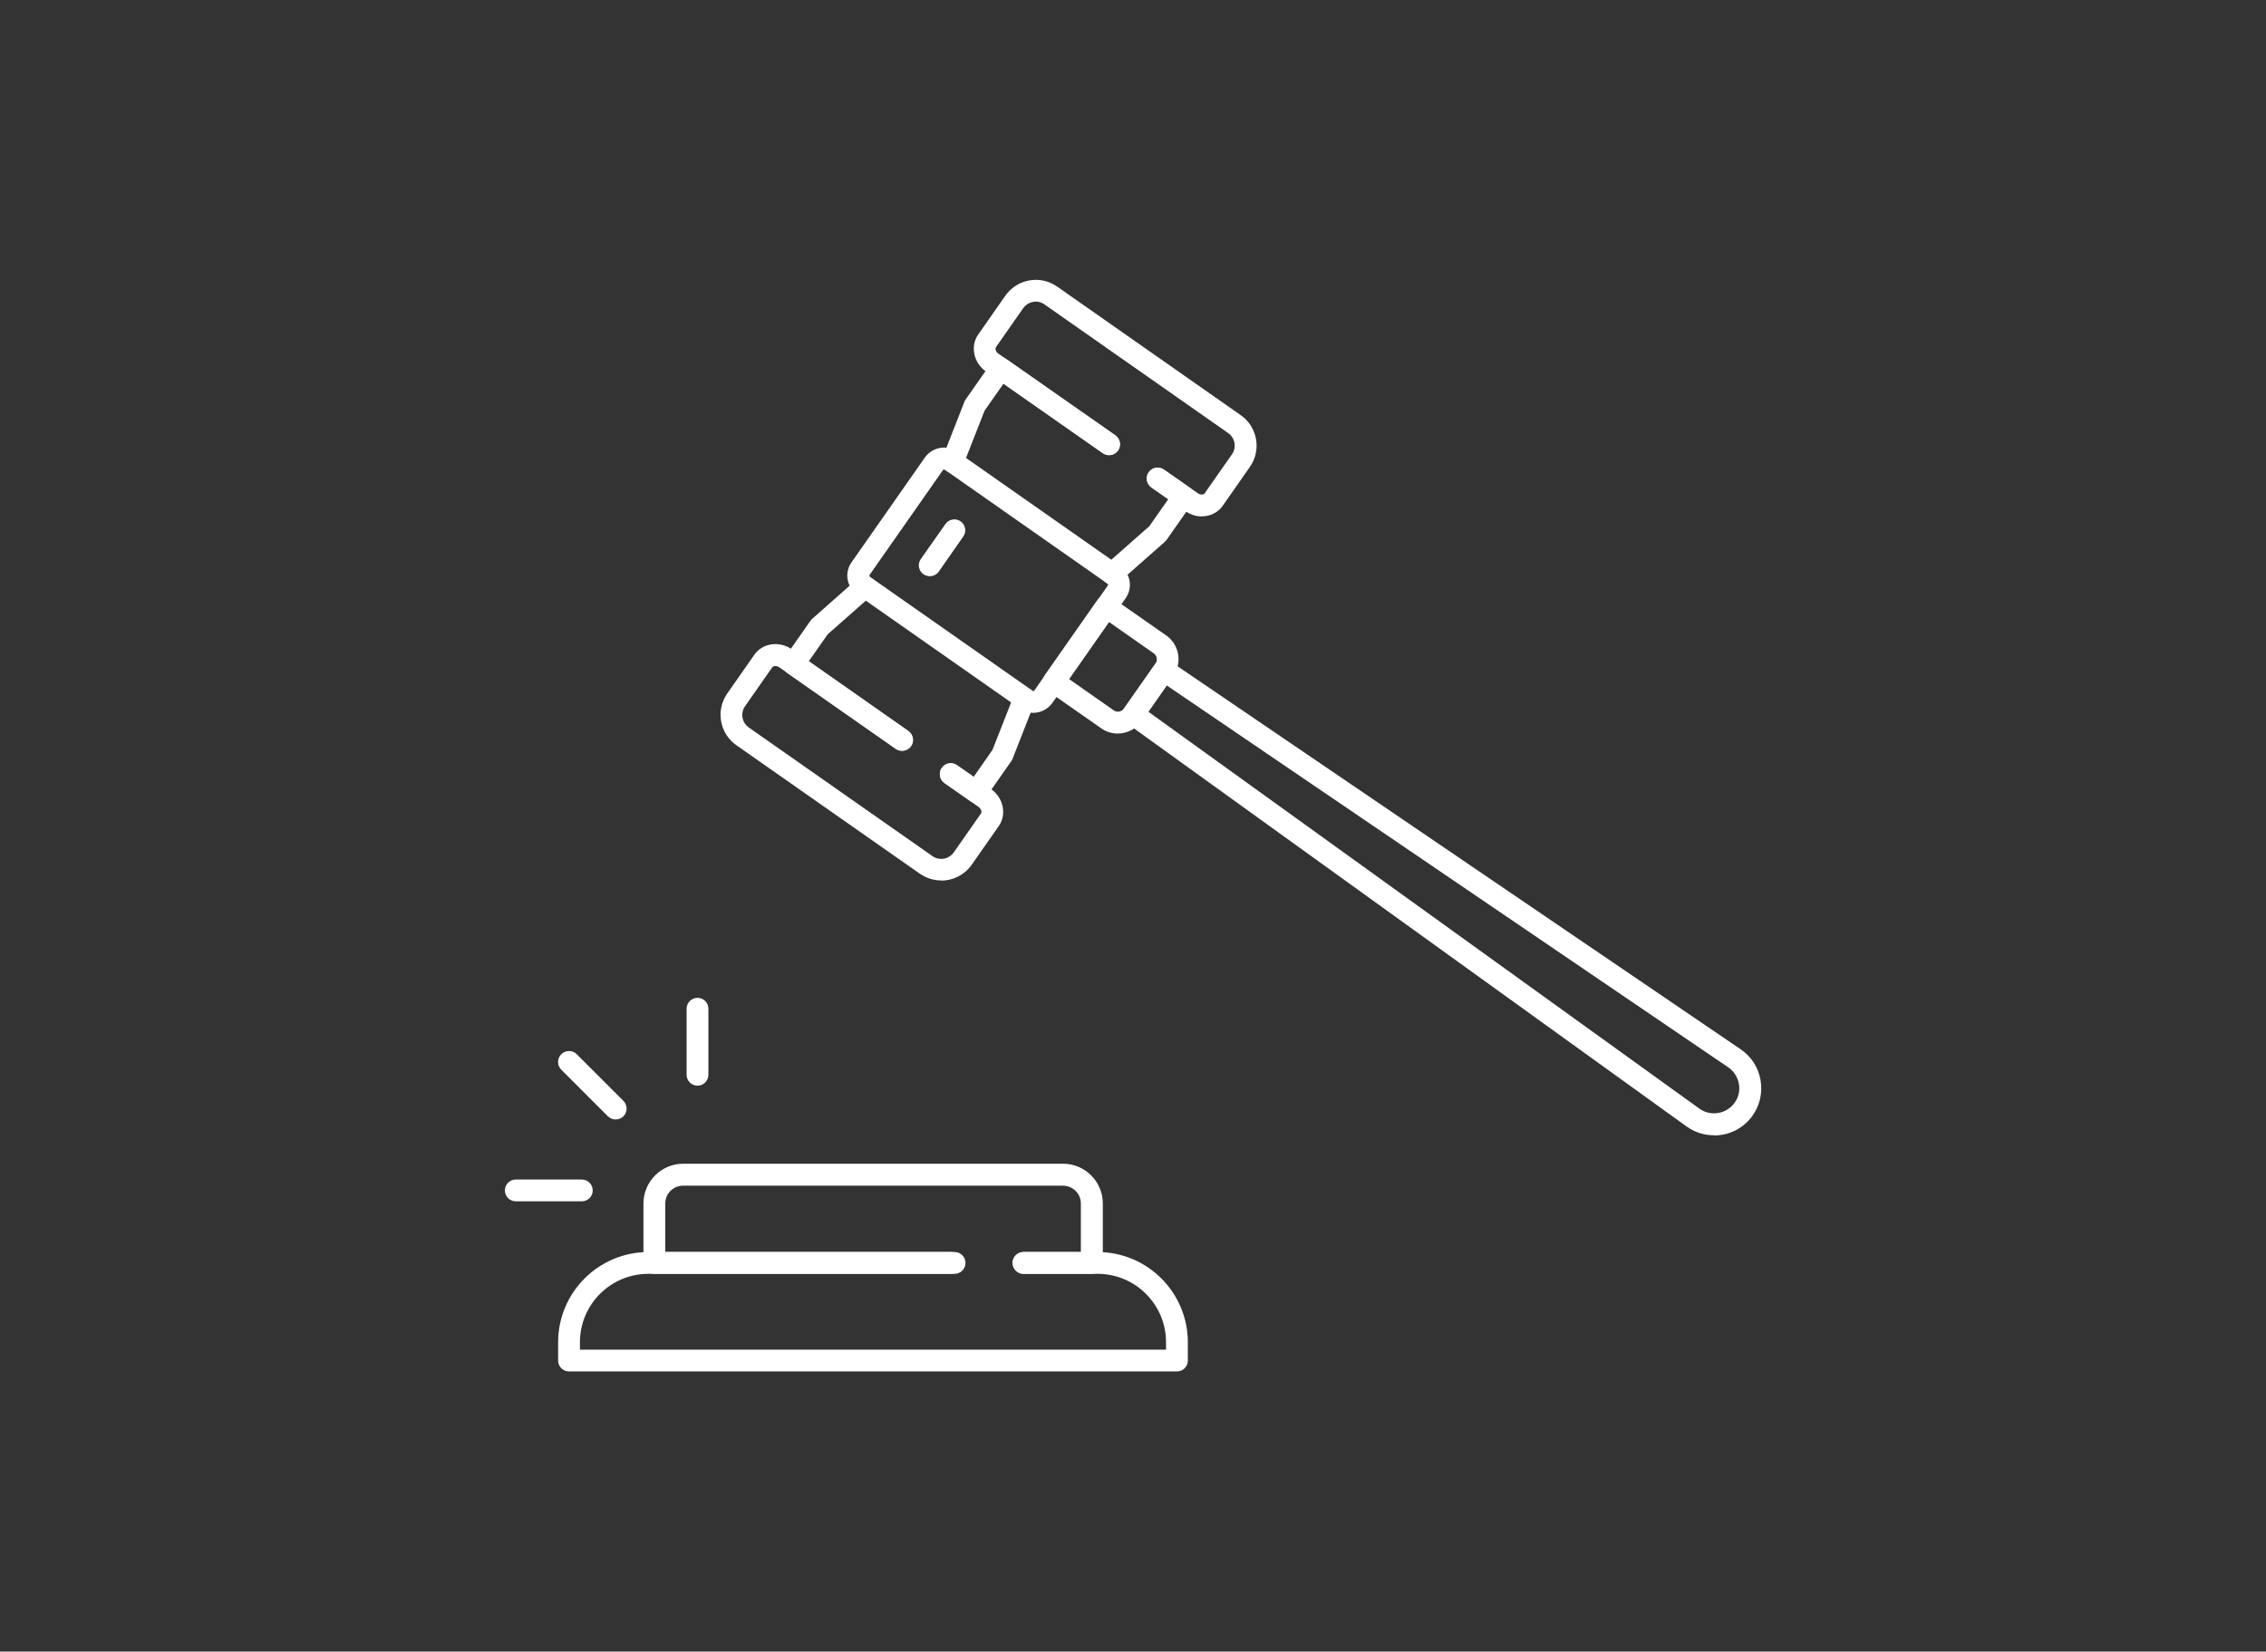
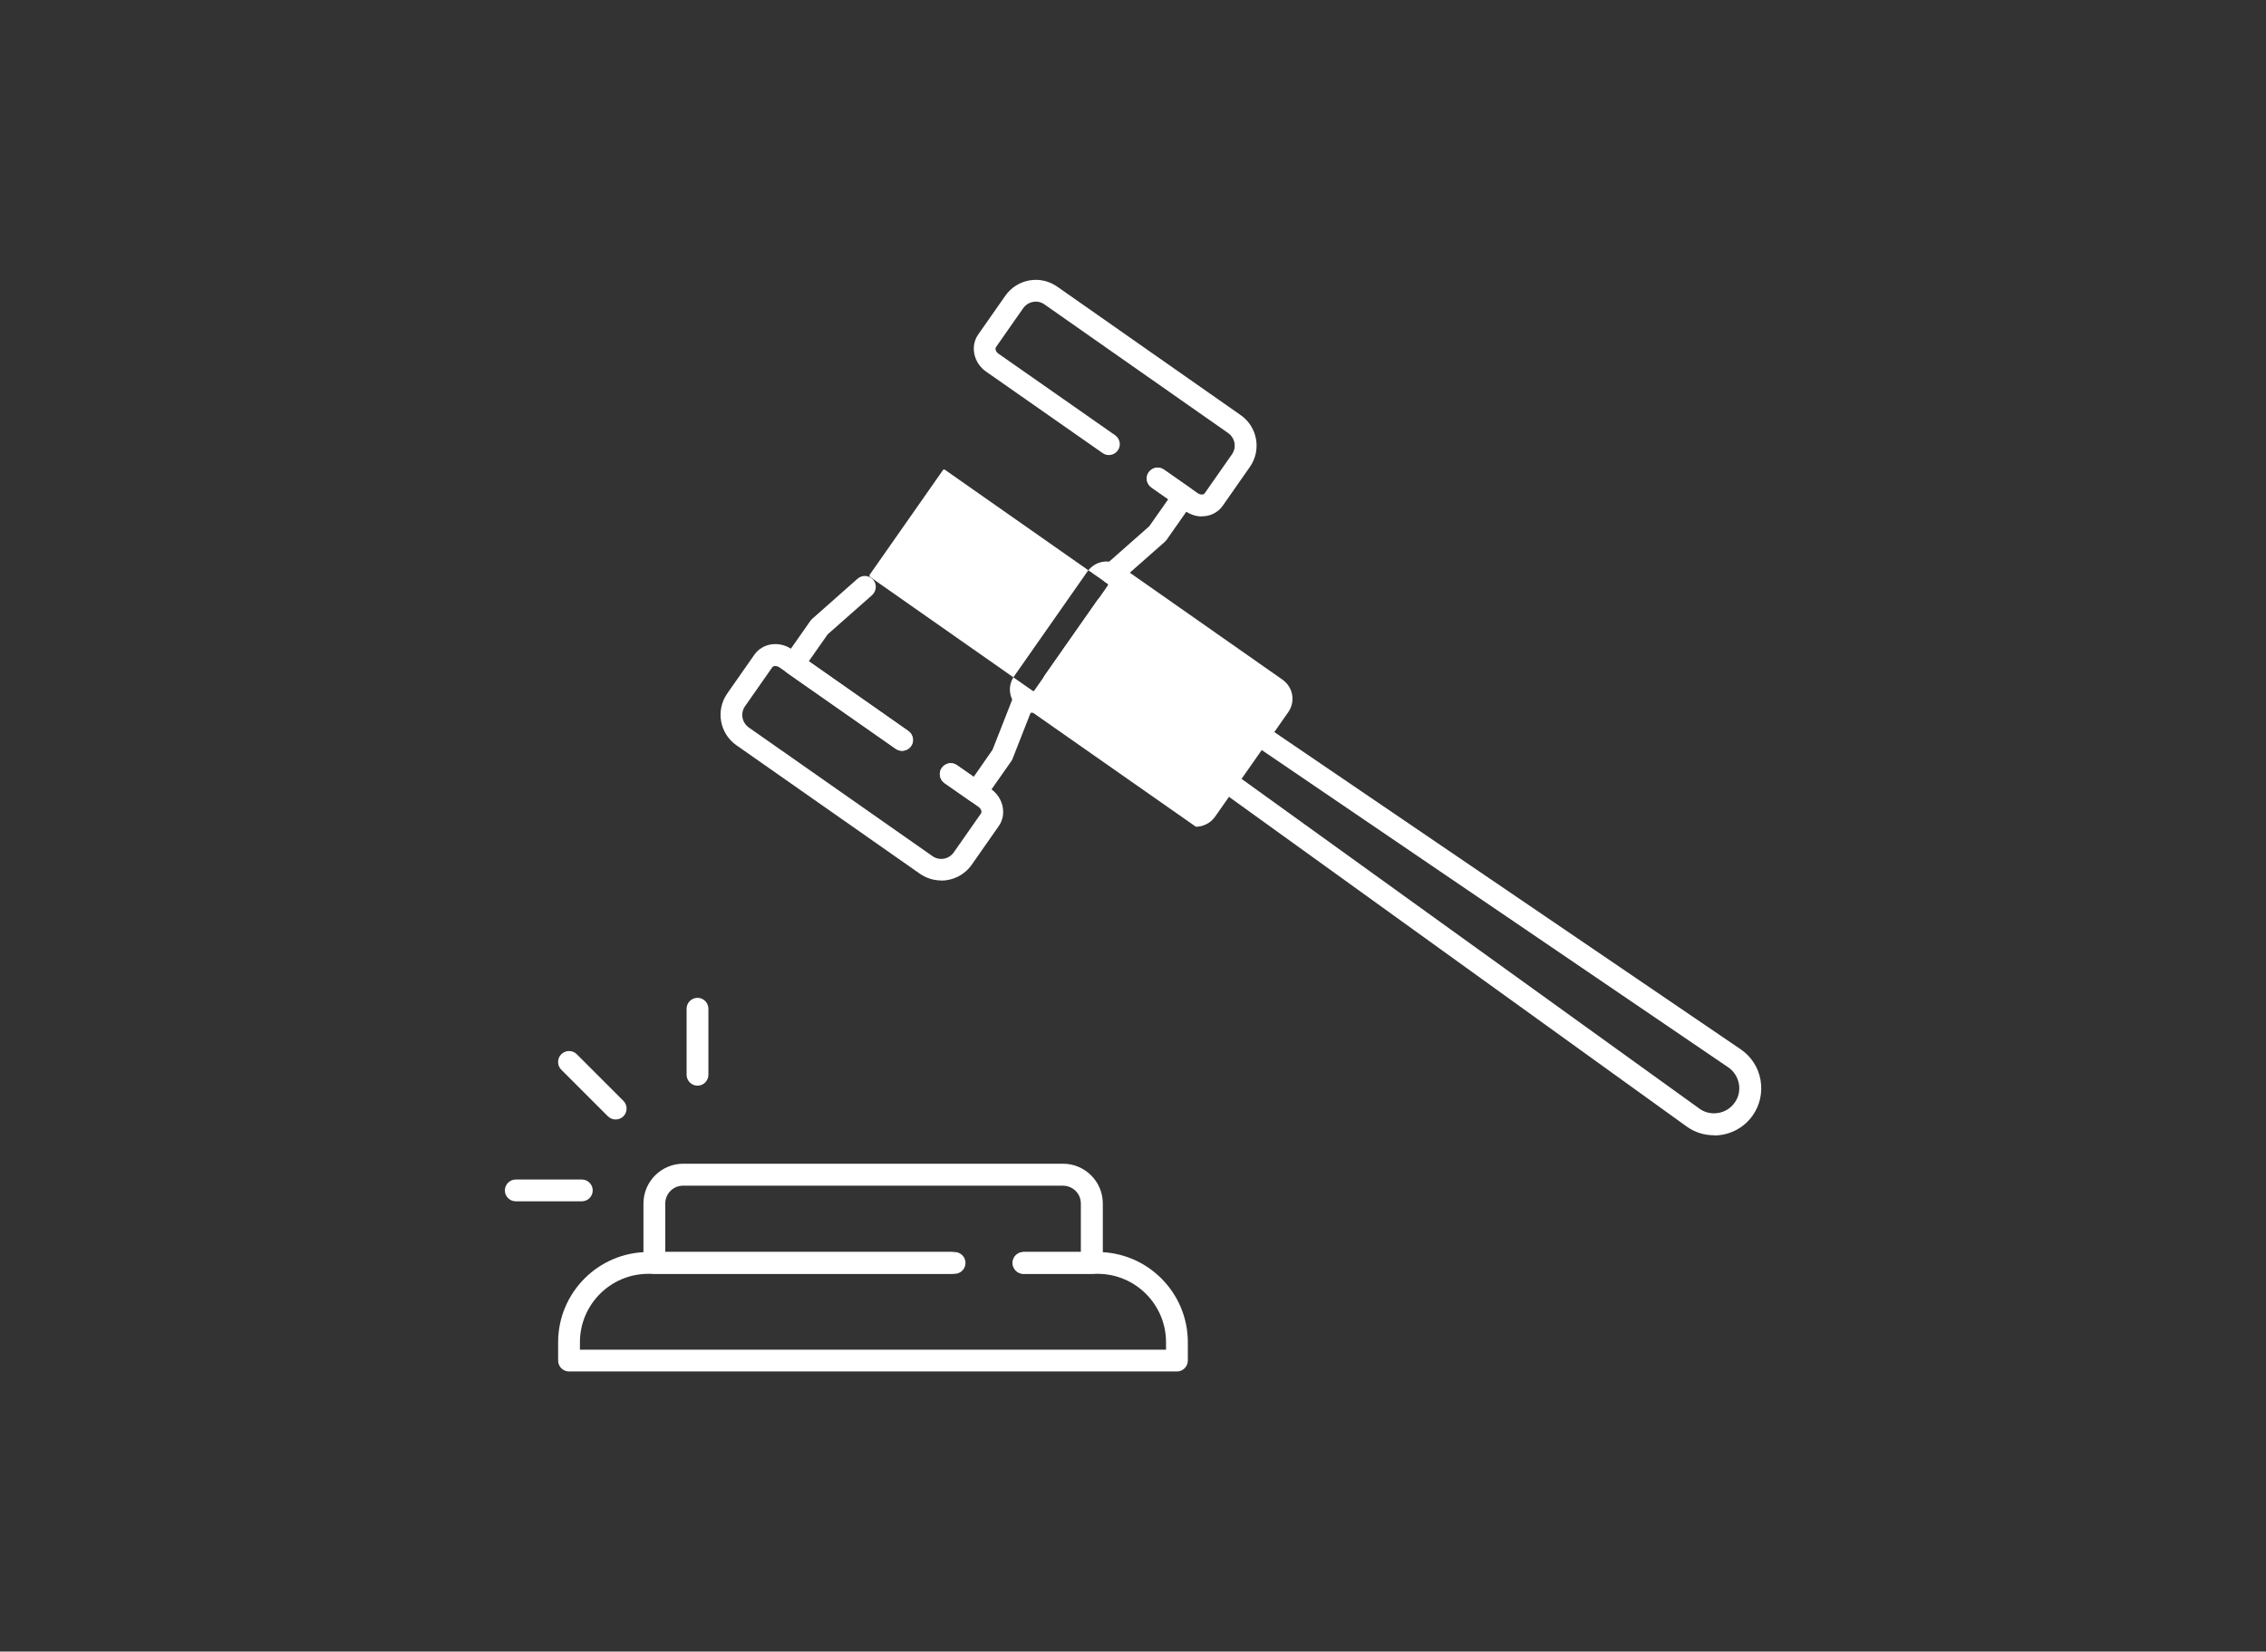
<svg xmlns="http://www.w3.org/2000/svg" id="Layer_1" viewBox="0 0 143.4 104.54">
  <rect x="0" y="0" width="143.4" height="104.54" fill="#333333" stroke="none" />
  <defs>
    <style>
      .cls-1 {
        fill: #fff;
      }
    </style>
  </defs>
  <g>
    <path class="cls-1" d="M69.09,80.63h-4.32c-.38,0-.69-.31-.69-.69s.31-.69.69-.69h3.63v-3.07c0-.63-.51-1.13-1.14-1.13h-24.03c-.63,0-1.13.51-1.13,1.13v3.07h18.31c.38,0,.69.31.69.69s-.31.69-.69.69h-19c-.38,0-.69-.31-.69-.69v-3.76c0-1.39,1.13-2.52,2.52-2.52h24.03c1.39,0,2.52,1.13,2.52,2.52v3.76c0,.38-.31.69-.69.69Z" />
    <path class="cls-1" d="M74.48,86.81h-38.47c-.38,0-.69-.31-.69-.69v-1.16c0-3.15,2.56-5.71,5.71-5.71h19.16c.38,0,.69.31.69.69s-.31.69-.69.69h-19.16c-2.39,0-4.33,1.94-4.33,4.33v.47h37.09v-.47c0-2.39-1.94-4.33-4.33-4.33h-4.69c-.38,0-.69-.31-.69-.69s.31-.69.69-.69h4.69c3.15,0,5.71,2.56,5.71,5.71v1.16c0,.38-.31.69-.69.69Z" />
  </g>
  <g>
    <path class="cls-1" d="M36.82,76.04h-4.18c-.38,0-.69-.31-.69-.69s.31-.69.69-.69h4.18c.38,0,.69.31.69.69s-.31.69-.69.69Z" />
    <path class="cls-1" d="M38.96,70.86c-.18,0-.35-.07-.49-.2l-2.95-2.95c-.27-.27-.27-.71,0-.98.27-.27.71-.27.98,0l2.95,2.95c.27.27.27.71,0,.98-.13.13-.31.2-.49.2Z" />
    <path class="cls-1" d="M44.14,68.72c-.38,0-.69-.31-.69-.69v-4.18c0-.38.31-.69.69-.69s.69.31.69.69v4.18c0,.38-.31.69-.69.69Z" />
  </g>
  <g>
    <g>
-       <path class="cls-1" d="M60.28,29.93c-.08,0-.17-.02-.25-.05-.36-.14-.53-.54-.39-.9l1.4-3.57c.02-.05.05-.1.08-.14l1.64-2.34c.11-.15.27-.25.45-.28.18-.03.37,0,.52.11l6.86,4.8c.31.22.39.65.17.96-.22.31-.65.39-.96.17l-6.29-4.41-1.2,1.71-1.37,3.49c-.11.27-.37.44-.64.44Z" />
      <path class="cls-1" d="M70.38,37c-.19,0-.38-.08-.52-.23-.25-.29-.23-.72.06-.98l2.81-2.48,1.2-1.71-1.06-.74c-.31-.22-.39-.65-.17-.96.22-.31.65-.39.96-.17l1.63,1.14c.15.1.25.27.28.45.03.18,0,.37-.11.52l-1.64,2.34s-.07.08-.11.12l-2.88,2.54c-.13.12-.29.17-.46.17Z" />
      <path class="cls-1" d="M76.06,32.69c-.37,0-.73-.12-1.05-.34l-2.15-1.5c-.31-.22-.39-.65-.17-.96.22-.31.65-.39.96-.17l2.15,1.5c.09.06.2.09.29.08.05,0,.11-.02.15-.08l1.72-2.46c.31-.44.2-1.04-.24-1.35l-11.62-8.14c-.21-.15-.47-.21-.72-.16-.25.04-.48.19-.63.4l-1.72,2.46c-.07.1-.02.3.16.42l7.38,5.16c.31.22.39.65.17.96-.22.31-.65.39-.96.17l-7.38-5.16c-.79-.55-1.01-1.61-.5-2.34l1.72-2.46c.36-.51.9-.86,1.52-.97.62-.11,1.24.03,1.76.39l11.62,8.14c1.06.74,1.32,2.21.58,3.27l-1.72,2.46c-.25.36-.66.61-1.12.66-.07,0-.14.01-.2.01Z" />
      <path class="cls-1" d="M57.08,47.52c-.14,0-.28-.04-.4-.12l-6.86-4.8c-.15-.11-.25-.27-.28-.45-.03-.18,0-.37.11-.52l1.64-2.34s.07-.09.11-.12l2.87-2.54c.29-.25.72-.23.98.06s.22.72-.06.98l-2.81,2.48-1.2,1.71,6.29,4.41c.31.22.39.65.17.96-.13.19-.35.29-.57.29Z" />
      <path class="cls-1" d="M61.8,50.82c-.14,0-.28-.04-.4-.12l-1.63-1.14c-.31-.22-.39-.65-.17-.96.22-.31.65-.39.96-.17l1.06.74,1.19-1.71,1.37-3.49c.14-.36.54-.53.9-.39.36.14.53.54.39.9l-1.4,3.57c-.02.05-.05.1-.08.14l-1.64,2.34c-.1.15-.27.25-.45.28-.04,0-.08.01-.12.01Z" />
      <path class="cls-1" d="M59.56,55.73c-.47,0-.93-.14-1.34-.42l-11.62-8.14c-1.06-.74-1.32-2.21-.58-3.27l1.72-2.46c.52-.74,1.58-.89,2.37-.34l7.38,5.17c.31.22.39.65.17.96-.22.31-.65.39-.96.17l-7.38-5.16c-.18-.12-.38-.1-.45,0l-1.72,2.46c-.31.44-.2,1.04.24,1.35l11.62,8.14c.44.31,1.04.2,1.35-.24l1.72-2.46c.07-.1.02-.29-.16-.42l-2.15-1.5c-.31-.22-.39-.65-.17-.96.22-.31.65-.39.96-.17l2.15,1.5c.79.55,1.01,1.61.5,2.34l-1.72,2.46c-.46.65-1.19,1-1.93,1Z" />
-       <path class="cls-1" d="M65.38,45.12c-.3,0-.59-.09-.84-.27l-10.29-7.21c-.67-.47-.83-1.39-.36-2.05l4.64-6.63c.27-.39.73-.63,1.21-.63.3,0,.59.09.84.27l10.29,7.21c.32.23.54.56.61.95.07.39-.02.78-.24,1.1l-4.64,6.63c-.28.39-.73.63-1.21.63ZM59.74,29.72s-.05,0-.07.04l-4.64,6.63s-.02.1.02.12l10.29,7.21s.03.02.05.02c.01,0,.05,0,.07-.04l4.64-6.63s.02-.04.02-.07c0-.02-.02-.04-.04-.06l-10.29-7.21s-.03-.02-.05-.02Z" />
+       <path class="cls-1" d="M65.38,45.12c-.3,0-.59-.09-.84-.27c-.67-.47-.83-1.39-.36-2.05l4.64-6.63c.27-.39.73-.63,1.21-.63.3,0,.59.09.84.27l10.29,7.21c.32.23.54.56.61.95.07.39-.02.78-.24,1.1l-4.64,6.63c-.28.39-.73.63-1.21.63ZM59.74,29.72s-.05,0-.07.04l-4.64,6.63s-.02.1.02.12l10.29,7.21s.03.02.05.02c.01,0,.05,0,.07-.04l4.64-6.63s.02-.04.02-.07c0-.02-.02-.04-.04-.06l-10.29-7.21s-.03-.02-.05-.02Z" />
      <path class="cls-1" d="M58.84,36.47c-.14,0-.27-.04-.4-.12-.31-.22-.39-.65-.17-.96l1.56-2.22c.22-.31.65-.39.96-.17.31.22.39.65.17.96l-1.55,2.22c-.13.19-.35.29-.57.29Z" />
    </g>
    <g>
      <path class="cls-1" d="M108.47,71.86c-.63,0-1.23-.19-1.74-.56l-35.42-25.52c-.31-.22-.38-.65-.16-.96l1.95-2.78c.22-.31.64-.39.96-.18l36.1,24.56c.66.45,1.11,1.14,1.25,1.93.14.79-.03,1.59-.49,2.25-.56.8-1.47,1.27-2.44,1.27ZM72.67,45.05l34.87,25.12c.27.2.6.3.93.3.52,0,1.01-.25,1.31-.68.25-.35.34-.78.26-1.2-.08-.42-.32-.79-.67-1.03l-35.53-24.17-1.17,1.67Z" />
      <path class="cls-1" d="M70.74,46.43c-.38,0-.74-.11-1.05-.33l-3.41-2.38c-.15-.1-.25-.27-.28-.45-.03-.18.01-.37.11-.52l3.32-4.74c.22-.31.65-.39.96-.17l3.41,2.38c.83.58,1.03,1.73.45,2.56l-2.01,2.87c-.34.49-.91.78-1.5.78ZM67.65,42.98l2.84,1.99c.2.14.49.08.63-.11l2.01-2.87c.14-.2.09-.49-.11-.63l-2.84-1.99-2.53,3.61Z" />
    </g>
  </g>
</svg>